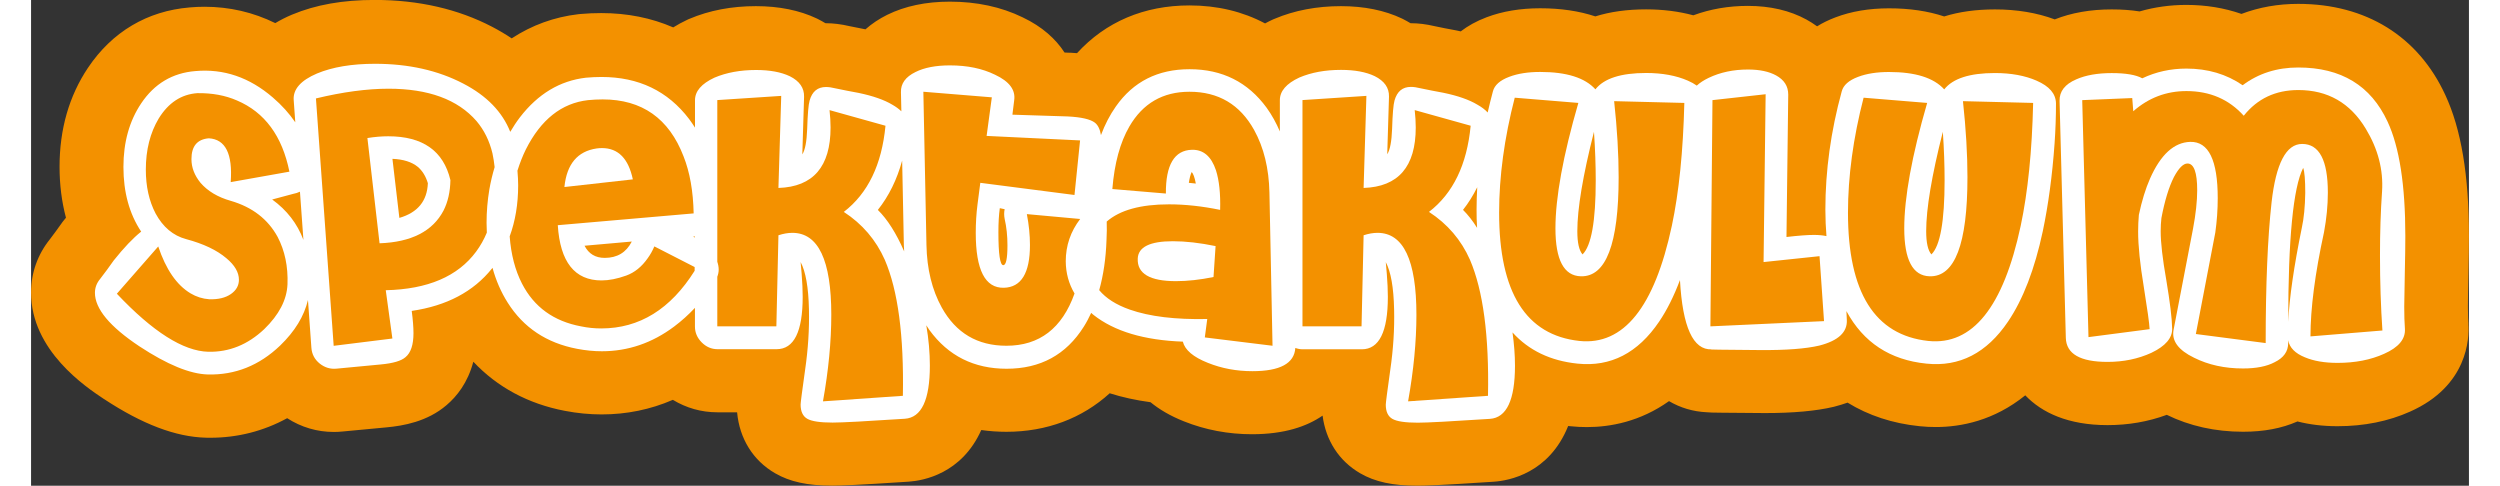
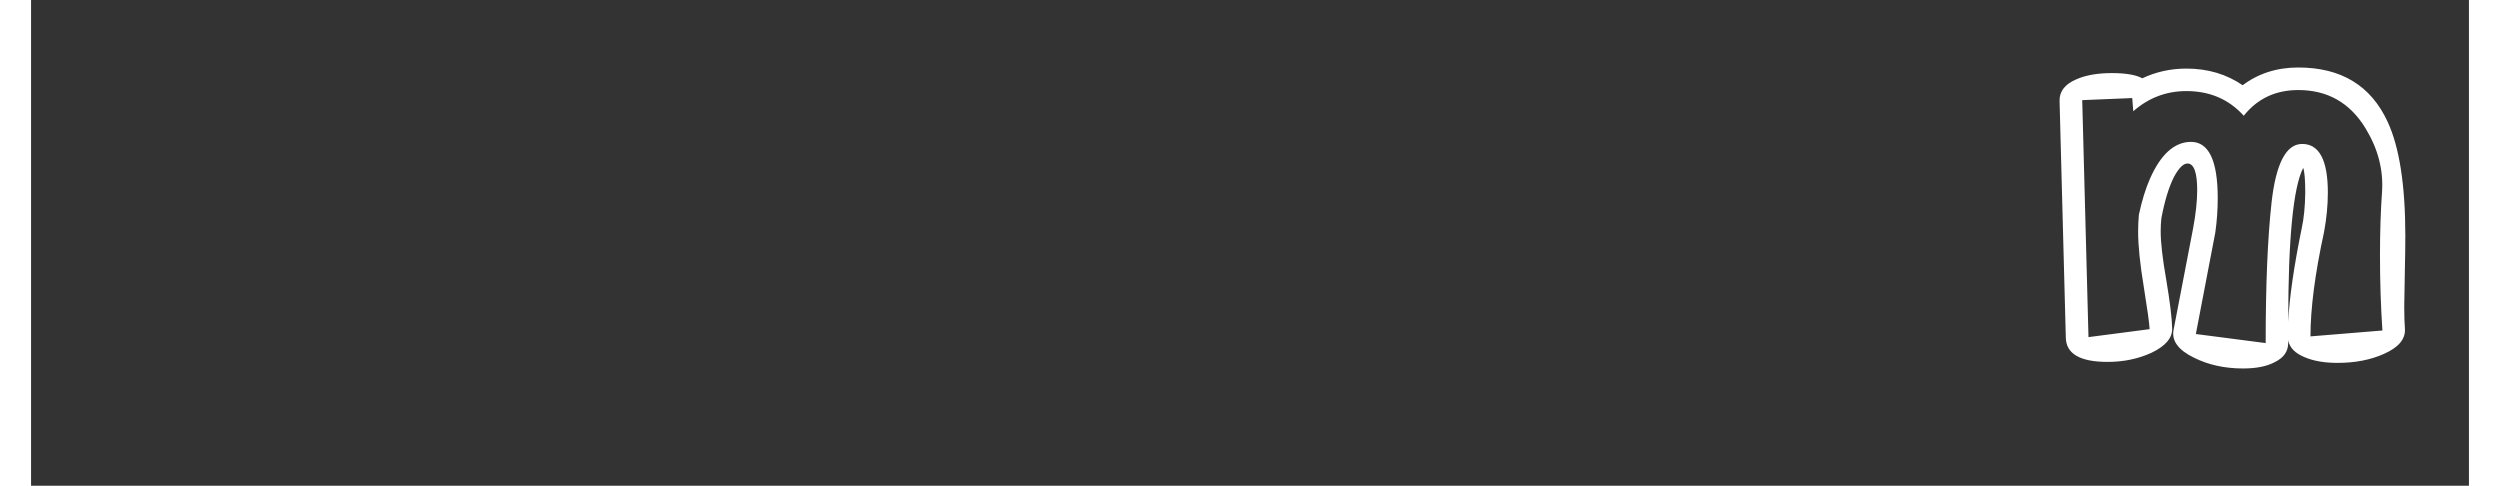
<svg xmlns="http://www.w3.org/2000/svg" xmlns:ns1="http://www.inkscape.org/namespaces/inkscape" xmlns:ns2="http://sodipodi.sourceforge.net/DTD/sodipodi-0.dtd" xmlns:xlink="http://www.w3.org/1999/xlink" height="34" id="Ebene_1" ns1:version="0.92.2 (5c3e80d, 2017-08-06)" ns2:docname="logo-spektakulum.svg" version="1.1" viewBox="0 0 471.35 93.91" width="175" x="0px" xml:space="preserve" y="0px">
  <rect x="0" y="0" width="471.35" height="93.91" fill="#333333" stroke="none" />
  <defs id="defs27" />
  <ns2:namedview bordercolor="#666666" borderopacity="1" gridtolerance="10" guidetolerance="10" id="namedview25" ns1:current-layer="Ebene_1" ns1:cx="261.14142" ns1:cy="-18.670463" ns1:pageopacity="0" ns1:pageshadow="2" ns1:window-height="1321" ns1:window-maximized="1" ns1:window-width="2400" ns1:window-x="2391" ns1:window-y="-6" ns1:zoom="2.2426716" objecttolerance="10" pagecolor="#ffffff" showgrid="false" />
  <style id="style2" type="text/css">
	.st0{clip-path:url(#SVGID_00000157280461703329595500000010383159238631807423_);fill:#F39100;}
	.st1{clip-path:url(#SVGID_00000157280461703329595500000010383159238631807423_);fill:#FFFFFF;}
</style>
  <g id="g22" transform="translate(-185.14,-250.49)">
    <defs id="defs5">
      <rect height="93.93" id="SVGID_1_" width="471.36" x="185.13" y="250.49" />
    </defs>
    <clipPath id="SVGID_00000077282027860791804260000012261119820734085038_">
      <use height="100%" id="use7" style="overflow:visible" width="100%" x="0" xlink:href="#SVGID_1_" y="0" />
    </clipPath>
-     <path clip-path="url(#SVGID_00000077282027860791804260000012261119820734085038_)" d="m 656.39,313.17 v -0.06 c -0.04,-0.58 -0.1,-1.62 -0.1,-3.35 0,-1.16 0.03,-3.25 0.1,-6.22 0.07,-3.2 0.1,-5.62 0.1,-7.42 0,-11.72 -1.49,-20.64 -4.57,-27.27 -5.24,-11.35 -15.34,-17.61 -28.43,-17.61 -3.91,0 -7.58,0.65 -10.98,1.94 -3.33,-1.16 -6.89,-1.74 -10.65,-1.74 -3.12,0 -6.15,0.42 -9.05,1.26 -1.63,-0.26 -3.42,-0.39 -5.39,-0.39 -4.1,0 -7.79,0.65 -11.01,1.93 -3.44,-1.28 -7.33,-1.93 -11.56,-1.93 -3.67,0 -6.95,0.46 -9.82,1.36 -3.12,-1.04 -6.68,-1.57 -10.67,-1.57 -3.81,0 -7.28,0.58 -10.33,1.74 -1.35,0.51 -2.53,1.09 -3.57,1.74 -0.64,-0.47 -1.32,-0.9 -2.04,-1.3 -3.21,-1.76 -7.03,-2.65 -11.34,-2.65 -3.75,0 -7.28,0.61 -10.55,1.82 -2.81,-0.76 -5.87,-1.15 -9.13,-1.15 -3.67,0 -6.95,0.46 -9.82,1.36 -3.12,-1.04 -6.68,-1.57 -10.67,-1.57 -3.81,0 -7.28,0.58 -10.33,1.73 -2.02,0.76 -3.67,1.7 -5.02,2.74 -0.27,-0.06 -0.54,-0.12 -0.81,-0.18 l -0.16,-0.03 -0.16,-0.03 c -1.31,-0.24 -2.62,-0.49 -3.91,-0.77 -1.62,-0.38 -3.12,-0.57 -4.6,-0.57 h -0.07 c -0.46,-0.28 -0.93,-0.54 -1.42,-0.79 l -0.12,-0.06 -0.12,-0.06 c -3.35,-1.59 -7.32,-2.39 -11.78,-2.39 -4.68,0 -9.01,0.82 -12.85,2.45 l -0.2,0.08 -0.2,0.09 c -0.5,0.23 -0.98,0.47 -1.43,0.72 -4.32,-2.3 -9.23,-3.48 -14.61,-3.48 -8.77,0 -16.22,3.17 -21.75,9.23 -0.41,-0.03 -0.81,-0.06 -1.2,-0.08 h -0.08 -0.08 c -0.35,-0.01 -0.7,-0.03 -1.05,-0.04 -1.69,-2.61 -4.32,-5.02 -8.13,-6.82 -4.13,-2.01 -8.86,-3.02 -14.05,-3.02 -4.61,0 -8.68,0.86 -12.09,2.54 -1.58,0.78 -2.99,1.72 -4.22,2.81 -1.03,-0.19 -2.06,-0.4 -3.07,-0.61 -1.62,-0.38 -3.13,-0.57 -4.6,-0.57 h -0.07 c -0.46,-0.28 -0.93,-0.54 -1.42,-0.79 l -0.12,-0.06 -0.12,-0.06 c -3.35,-1.59 -7.32,-2.39 -11.78,-2.39 -4.69,0 -9.01,0.82 -12.85,2.45 l -0.2,0.08 -0.19,0.09 c -1,0.47 -1.92,0.97 -2.75,1.49 -4.2,-1.83 -8.87,-2.77 -13.91,-2.77 -1.32,0 -2.69,0.06 -4.08,0.18 l -0.18,0.02 -0.18,0.02 c -4.65,0.54 -8.99,2.12 -12.88,4.67 -1.18,-0.79 -2.43,-1.53 -3.75,-2.22 -6.6,-3.45 -14.26,-5.21 -22.73,-5.21 -6.18,0 -11.4,0.93 -15.96,2.83 l -0.05,0.02 -0.05,0.02 c -1.17,0.5 -2.22,1.04 -3.17,1.61 -4.28,-2.1 -8.86,-3.16 -13.68,-3.16 -0.95,0 -1.92,0.04 -2.88,0.13 -8.19,0.68 -14.98,4.71 -19.64,11.65 -3.66,5.45 -5.51,11.89 -5.51,19.15 0,3.48 0.42,6.77 1.24,9.86 -0.14,0.17 -0.28,0.35 -0.43,0.53 l -0.24,0.3 -0.22,0.31 c -0.73,1.03 -1.47,2.04 -2.2,3 -2.4,2.98 -3.66,6.54 -3.66,10.32 0,11.23 10.61,18.28 14.09,20.59 l 0.02,0.01 0.02,0.01 c 7.4,4.87 13.83,7.31 19.68,7.46 0.29,0.01 0.57,0.01 0.85,0.01 5.28,0 10.31,-1.29 14.86,-3.78 2.71,1.75 5.79,2.66 9.01,2.66 0.58,0 1.16,-0.03 1.74,-0.09 2.85,-0.27 5.67,-0.53 8.48,-0.8 3.19,-0.3 7.85,-1.08 11.6,-4.31 1.93,-1.64 4.09,-4.29 5.16,-8.38 4.61,4.91 10.63,8.16 17.71,9.5 2.37,0.46 4.76,0.69 7.09,0.69 4.83,0 9.44,-0.94 13.78,-2.82 2.58,1.57 5.52,2.41 8.59,2.41 h 3.83 c 0.46,5.07 3.07,9.31 7.34,11.78 2.86,1.66 6.27,2.4 11.07,2.4 1.36,0 4.37,-0.08 14.78,-0.77 2.82,-0.19 10.23,-1.53 14.02,-9.98 1.57,0.22 3.19,0.34 4.85,0.34 7.78,0 14.65,-2.6 19.98,-7.45 2.45,0.78 5.08,1.35 7.89,1.73 1.68,1.37 3.8,2.65 6.49,3.71 4.1,1.64 8.53,2.48 13.14,2.48 6.25,0 10.6,-1.5 13.64,-3.6 0.61,4.79 3.18,8.78 7.27,11.15 2.86,1.66 6.27,2.4 11.07,2.4 1.36,0 4.37,-0.08 14.78,-0.77 2.91,-0.2 10.69,-1.62 14.36,-10.77 0.17,0.02 0.34,0.04 0.51,0.05 1.02,0.11 2.09,0.16 3.12,0.16 4.49,0 10.27,-1.04 15.87,-5.02 2.19,1.29 4.66,2.03 7.28,2.15 0.33,0.03 0.66,0.05 1.01,0.06 0.43,0.01 1.08,0.02 1.94,0.03 1.61,0.02 4.01,0.04 7.22,0.06 0.33,0 0.7,0.01 1.05,0.01 5.55,0 9.92,-0.4 13.35,-1.21 l 0.11,-0.03 0.11,-0.03 c 0.86,-0.22 1.67,-0.47 2.45,-0.75 4.04,2.49 8.72,4.03 13.94,4.56 1.02,0.11 2.09,0.16 3.12,0.16 4.88,0 11.26,-1.24 17.3,-6.13 3.21,3.37 8.32,5.76 15.9,5.76 4.04,0 7.89,-0.67 11.46,-1.99 4.43,2.17 9.39,3.27 14.74,3.27 4.03,0 7.49,-0.65 10.53,-1.99 2.37,0.61 4.96,0.92 7.74,0.92 5.13,0 9.85,-0.95 14.03,-2.82 11.18,-4.97 11.46,-14.19 11.27,-16.89 z" id="path10" ns1:connector-curvature="0" style="fill:#f39100" />
-     <path clip-path="url(#SVGID_00000077282027860791804260000012261119820734085038_)" d="m 399.11,300.48 c -0.13,2.91 2.33,4.37 7.39,4.37 2.24,0 4.66,-0.27 7.26,-0.8 l 0.4,-5.98 c -3.05,-0.63 -5.8,-0.94 -8.26,-0.94 -4.44,0 -6.7,1.12 -6.79,3.35" id="path12" ns1:connector-curvature="0" style="fill:#ffffff" />
    <path clip-path="url(#SVGID_00000077282027860791804260000012261119820734085038_)" d="m 625.85,315.53 c 0,-5.38 0.87,-12.09 2.62,-20.15 0.49,-2.64 0.74,-5.19 0.74,-7.66 0,-6.27 -1.66,-9.4 -4.97,-9.4 -3.09,0 -5.06,3.76 -5.91,11.29 -0.76,6.85 -1.14,15.92 -1.14,27.21 l -13.5,-1.75 3.76,-19.62 c 0.31,-2.19 0.47,-4.41 0.47,-6.65 0,-7.35 -1.77,-10.97 -5.31,-10.88 -3.14,0.09 -5.73,2.46 -7.79,7.12 -0.85,1.93 -1.57,4.26 -2.15,6.99 -0.09,1.03 -0.14,2.11 -0.14,3.23 0,2.73 0.36,6.27 1.08,10.61 0.72,4.48 1.1,7.23 1.14,8.26 l -11.82,1.54 -1.21,-45.82 9.67,-0.4 0.2,2.55 c 2.96,-2.6 6.38,-3.9 10.28,-3.9 4.52,0 8.22,1.59 11.08,4.77 2.64,-3.32 6.16,-4.97 10.55,-4.97 5.69,0 10.03,2.49 13.03,7.46 2.37,3.9 3.43,7.95 3.16,12.16 -0.27,3.81 -0.4,7.93 -0.4,12.36 0,5.11 0.16,9.94 0.47,14.51 z m -1.68,-20.96 c -1.52,7.43 -2.4,13.48 -2.62,18.14 0,-16.03 0.96,-25.95 2.89,-29.76 0.27,0.72 0.4,2.33 0.4,4.84 -0.04,2.64 -0.26,4.9 -0.67,6.78 m 19.92,8.7 c 0.07,-3.07 0.1,-5.45 0.1,-7.15 0,-9.81 -1.14,-17.18 -3.43,-22.1 -3.23,-6.99 -8.98,-10.48 -17.27,-10.48 -4.12,0 -7.7,1.14 -10.75,3.43 -3.14,-2.15 -6.76,-3.22 -10.88,-3.22 -3.05,0 -5.89,0.63 -8.53,1.88 -1.21,-0.67 -3.18,-1.01 -5.91,-1.01 -2.73,0 -5.02,0.4 -6.85,1.21 -2.2,0.94 -3.27,2.33 -3.23,4.17 l 1.21,45.82 c 0.09,3.09 2.78,4.64 8.06,4.64 3.09,0 5.91,-0.58 8.47,-1.75 2.73,-1.3 4.08,-2.87 4.03,-4.7 -0.04,-2.02 -0.43,-5.15 -1.14,-9.4 -0.72,-4.08 -1.08,-7.21 -1.08,-9.41 0,-0.9 0.05,-1.75 0.14,-2.55 0.63,-3.32 1.43,-5.96 2.42,-7.93 0.94,-1.75 1.81,-2.62 2.62,-2.62 1.25,0 1.88,1.73 1.88,5.17 0,2.11 -0.27,4.59 -0.81,7.46 l -3.76,19.55 c -0.4,2.1 0.92,3.9 3.96,5.37 2.78,1.39 5.93,2.08 9.47,2.08 2.55,0 4.59,-0.4 6.11,-1.21 1.75,-0.85 2.62,-2.08 2.62,-3.7 v -0.54 c 0.27,1.43 1.35,2.53 3.23,3.29 1.7,0.72 3.81,1.08 6.31,1.08 3.4,0 6.4,-0.58 9,-1.75 2.82,-1.25 4.16,-2.87 4.03,-4.84 -0.09,-1.16 -0.13,-2.6 -0.13,-4.3 0.01,-1.26 0.05,-3.42 0.11,-6.49" id="path14" ns1:connector-curvature="0" style="fill:#ffffff" />
-     <path clip-path="url(#SVGID_00000077282027860791804260000012261119820734085038_)" d="m 295.52,279.12 c -0.31,0 -0.65,0.02 -1.01,0.07 -3.72,0.54 -5.8,3.02 -6.25,7.46 l 13.23,-1.48 c -0.85,-4.03 -2.84,-6.05 -5.97,-6.05" id="path16" ns1:connector-curvature="0" style="fill:#ffffff" />
-     <path clip-path="url(#SVGID_00000077282027860791804260000012261119820734085038_)" d="m 569.82,294.17 c -3.36,15.72 -9.32,23.13 -17.87,22.24 -10.35,-1.12 -15.52,-9.38 -15.52,-24.79 0,-7.03 1.01,-14.44 3.02,-22.24 l 12.29,1.01 c -2.96,10.21 -4.43,18.3 -4.43,24.25 0,6.09 1.64,9.18 4.9,9.27 4.88,0.14 7.32,-6.25 7.32,-19.15 0,-4.43 -0.29,-9.34 -0.87,-14.71 l 13.57,0.34 c -0.21,9.31 -1.02,17.24 -2.41,23.78 m -14.71,-8.8 c 0,7.88 -0.85,12.65 -2.55,14.31 -0.67,-0.76 -1.01,-2.26 -1.01,-4.5 0,-4.34 1.07,-10.75 3.22,-19.21 0.23,3.35 0.34,6.49 0.34,9.4 m -45.28,28.22 0.4,-43.74 10.28,-1.14 -0.4,32.45 10.82,-1.14 0.87,12.56 z m -7.46,-19.42 c -3.36,15.72 -9.32,23.13 -17.87,22.24 -10.35,-1.12 -15.52,-9.38 -15.52,-24.79 0,-7.03 1.01,-14.44 3.02,-22.24 l 12.3,1.01 c -2.96,10.21 -4.43,18.3 -4.43,24.25 0,6.09 1.63,9.18 4.9,9.27 4.88,0.14 7.32,-6.25 7.32,-19.15 0,-4.43 -0.29,-9.34 -0.87,-14.71 l 13.57,0.34 c -0.23,9.31 -1.03,17.24 -2.42,23.78 m -14.71,-8.8 c 0,7.88 -0.85,12.65 -2.55,14.31 -0.67,-0.76 -1.01,-2.26 -1.01,-4.5 0,-4.34 1.07,-10.75 3.22,-19.21 0.23,3.35 0.34,6.49 0.34,9.4 m -20.83,41.65 -15.45,1.07 c 1.07,-6 1.61,-11.58 1.61,-16.73 0,-10.57 -2.51,-15.85 -7.52,-15.85 -0.85,0 -1.75,0.16 -2.69,0.47 l -0.4,17.6 h -11.42 v -43.74 l 12.36,-0.81 -0.54,17.8 c 6.72,-0.22 10.08,-4.12 10.08,-11.69 0,-1.07 -0.07,-2.19 -0.2,-3.36 l 10.82,3.02 c -0.72,7.53 -3.4,13.08 -8.06,16.66 3.58,2.33 6.23,5.42 7.93,9.27 2.54,5.94 3.71,14.69 3.48,26.29 m -2.11,-32.48 c -0.86,-1.37 -1.77,-2.53 -2.72,-3.47 1.06,-1.33 1.96,-2.8 2.75,-4.38 -0.08,1.44 -0.13,2.88 -0.13,4.31 -0.01,1.23 0.03,2.4 0.1,3.54 m -55.73,-8.7 c 0.14,-0.9 0.31,-1.59 0.54,-2.08 0.31,0.27 0.58,1.01 0.81,2.22 -0.46,-0.05 -0.91,-0.1 -1.35,-0.14 m 3.09,29.89 0.47,-3.56 c -6.14,0.13 -11.13,-0.47 -14.98,-1.82 -2.65,-0.93 -4.61,-2.19 -5.91,-3.76 0.81,-2.89 1.29,-6.11 1.41,-9.67 0.07,-1.3 0.08,-2.49 0.04,-3.59 2.55,-2.22 6.56,-3.33 12.05,-3.33 3.13,0 6.43,0.36 9.88,1.07 0.09,-3.13 -0.18,-5.69 -0.81,-7.66 -0.9,-2.69 -2.44,-4.01 -4.64,-3.96 -3.4,0.09 -5.08,2.91 -5.04,8.46 l -10.35,-0.87 c 0.4,-4.97 1.5,-9 3.29,-12.09 2.6,-4.48 6.47,-6.72 11.62,-6.72 5.6,0 9.76,2.46 12.5,7.39 1.88,3.4 2.86,7.44 2.96,12.09 l 0.6,29.63 z m -38.7,-22.91 c 0.36,1.57 0.54,3.27 0.54,5.11 0,2.55 -0.27,3.83 -0.81,3.83 -0.63,0 -0.94,-2.13 -0.94,-6.38 0,-1.79 0.09,-3.34 0.27,-4.64 l 0.94,0.2 c -0.13,0.59 -0.13,1.21 0,1.88 m 13.51,14.42 c -2.4,6.73 -6.78,10.1 -13.17,10.1 -5.6,0 -9.76,-2.46 -12.5,-7.39 -1.88,-3.4 -2.87,-7.43 -2.96,-12.09 l -0.6,-29.63 13.24,1.08 -1.01,7.46 18.07,0.87 -1.08,10.55 -18.21,-2.35 -0.54,4.17 c -0.23,1.79 -0.34,3.63 -0.34,5.51 0,7.17 1.81,10.7 5.44,10.61 3.36,-0.09 5.04,-2.84 5.04,-8.26 0,-1.92 -0.2,-3.92 -0.6,-5.98 l 10.31,0.94 c -1.84,2.4 -2.79,5.13 -2.79,8.19 0.02,2.28 0.59,4.35 1.7,6.22 m -38.03,-16.16 c 2.14,-2.69 3.7,-5.88 4.7,-9.54 l 0.33,16.4 c 0.01,0.39 0.04,0.77 0.06,1.16 -1.53,-3.5 -3.22,-6.18 -5.09,-8.02 m 4.84,35.94 -15.45,1.07 c 1.07,-6 1.61,-11.58 1.61,-16.73 0,-10.57 -2.51,-15.85 -7.53,-15.85 -0.85,0 -1.75,0.16 -2.69,0.47 l -0.4,17.6 H 317.82 V 304 c 0.17,-0.45 0.27,-0.91 0.27,-1.38 0,-0.51 -0.1,-1.02 -0.27,-1.52 v -31.26 l 12.36,-0.81 -0.54,17.8 c 6.72,-0.22 10.08,-4.12 10.08,-11.69 0,-1.07 -0.07,-2.19 -0.2,-3.36 l 10.82,3.02 c -0.72,7.53 -3.4,13.08 -8.06,16.66 3.58,2.33 6.22,5.42 7.93,9.27 2.55,5.94 3.71,14.69 3.49,26.29 m -40.25,-30.59 c -0.09,-0.06 -0.17,-0.12 -0.27,-0.18 0.1,-0.03 0.18,-0.07 0.27,-0.1 z m -12.16,0.76 c -1.07,2.11 -2.82,3.16 -5.24,3.16 -1.79,0 -3.09,-0.78 -3.9,-2.35 z m 12.16,5.64 c -4.66,7.43 -10.68,11.16 -18.07,11.16 -1.3,0 -2.6,-0.13 -3.9,-0.4 -5.29,-0.99 -9.09,-3.74 -11.42,-8.27 -1.33,-2.59 -2.12,-5.64 -2.38,-9.13 1.08,-2.93 1.64,-6.22 1.64,-9.88 0,-0.85 -0.05,-1.79 -0.14,-2.82 0.47,-1.49 1.01,-2.86 1.62,-4.1 2.91,-5.78 6.92,-8.96 12.03,-9.54 0.94,-0.09 1.88,-0.14 2.82,-0.14 7.61,0 12.83,3.67 15.65,11.02 1.21,3.05 1.86,6.72 1.95,11.02 l -26.27,2.28 c 0.45,7.12 3.27,10.68 8.46,10.68 1.43,0 3.02,-0.31 4.77,-0.94 1.61,-0.58 3,-1.7 4.16,-3.36 0.49,-0.67 0.92,-1.43 1.28,-2.28 l 7.79,3.99 v 0.71 z m -39.7,-15.72 c -0.36,2.15 -0.54,4.3 -0.54,6.45 0,0.65 0.02,1.28 0.05,1.91 -0.55,1.32 -1.24,2.55 -2.07,3.67 -3.54,4.79 -9.36,7.28 -17.47,7.46 l 1.28,9.34 -11.35,1.41 -3.43,-47.83 c 5.2,-1.25 9.88,-1.88 14.04,-1.88 7.7,0 13.37,2.08 17,6.25 1.48,1.75 2.51,3.83 3.09,6.25 0.18,0.85 0.32,1.74 0.42,2.66 -0.41,1.37 -0.76,2.81 -1.02,4.31 m -41.99,1.95 c 2.02,-0.54 3.36,-0.89 4.03,-1.08 0.51,-0.09 0.94,-0.24 1.34,-0.43 l 0.67,9.32 c -1.18,-3.14 -3.19,-5.75 -6.04,-7.81 m 2.96,16.4 c -0.13,3 -1.63,5.89 -4.5,8.67 -3.18,3 -6.79,4.46 -10.82,4.37 -4.84,-0.13 -10.73,-3.87 -17.67,-11.22 l 8,-9.14 c 1.48,4.43 3.56,7.46 6.25,9.07 1.12,0.67 2.33,1.05 3.63,1.14 1.75,0.05 3.13,-0.29 4.17,-1.01 1.03,-0.72 1.55,-1.64 1.55,-2.76 0,-1.43 -0.81,-2.82 -2.42,-4.16 -1.84,-1.57 -4.43,-2.8 -7.79,-3.7 -2.51,-0.67 -4.48,-2.33 -5.91,-4.97 -1.26,-2.42 -1.88,-5.24 -1.88,-8.47 0,-3.8 0.83,-7.1 2.49,-9.88 1.88,-3.05 4.37,-4.68 7.46,-4.9 2.87,-0.04 5.42,0.43 7.66,1.41 5.38,2.28 8.76,6.88 10.15,13.77 l -11.35,2.02 c 0.4,-5.46 -1.01,-8.29 -4.23,-8.47 -2.24,0.18 -3.36,1.52 -3.36,4.03 0,1.61 0.58,3.13 1.75,4.57 1.39,1.61 3.34,2.78 5.85,3.49 4.16,1.21 7.19,3.54 9.07,6.99 1.38,2.65 2.03,5.7 1.9,9.15 m 338.19,-39.37 c -2.24,-0.98 -4.93,-1.48 -8.06,-1.48 -4.88,0 -8.15,1.05 -9.81,3.16 -2.02,-2.24 -5.58,-3.36 -10.68,-3.36 -2.33,0 -4.32,0.31 -5.98,0.94 -1.79,0.67 -2.85,1.61 -3.16,2.82 -2.11,7.7 -3.16,15.32 -3.16,22.84 0,1.79 0.08,3.49 0.21,5.13 -0.68,-0.15 -1.48,-0.23 -2.42,-0.23 -1.21,0 -2.98,0.13 -5.31,0.4 l 0.34,-27.54 c 0,-1.61 -0.78,-2.84 -2.35,-3.7 -1.39,-0.76 -3.2,-1.14 -5.44,-1.14 -2.82,0 -5.35,0.54 -7.59,1.61 -0.96,0.46 -1.72,0.96 -2.3,1.5 -0.49,-0.35 -1.06,-0.67 -1.73,-0.96 -2.24,-0.98 -4.93,-1.48 -8.06,-1.48 -4.88,0 -8.15,1.05 -9.81,3.16 -2.02,-2.24 -5.58,-3.36 -10.68,-3.36 -2.33,0 -4.32,0.31 -5.98,0.94 -1.79,0.67 -2.85,1.61 -3.16,2.82 -0.37,1.37 -0.7,2.73 -1.01,4.08 -0.5,-0.55 -1.17,-1.06 -2.02,-1.53 -1.57,-0.94 -3.74,-1.7 -6.52,-2.28 -1.48,-0.27 -2.96,-0.56 -4.43,-0.87 -0.72,-0.18 -1.34,-0.27 -1.88,-0.27 -1.61,0 -2.66,0.87 -3.16,2.62 -0.23,0.81 -0.38,2.64 -0.47,5.51 -0.09,2.42 -0.4,4.05 -0.94,4.9 l 0.34,-11.15 c 0.04,-1.7 -0.88,-3.02 -2.76,-3.96 -1.7,-0.81 -3.87,-1.21 -6.52,-1.21 -3.05,0 -5.73,0.49 -8.06,1.48 -2.51,1.17 -3.76,2.62 -3.76,4.37 v 6.05 c -0.7,-1.63 -1.54,-3.17 -2.55,-4.57 -3.63,-4.97 -8.6,-7.46 -14.91,-7.46 -6.14,0 -10.88,2.4 -14.24,7.19 -1.16,1.64 -2.12,3.5 -2.89,5.55 -0.19,-1.14 -0.58,-1.94 -1.17,-2.4 -0.87,-0.67 -2.63,-1.08 -5.27,-1.21 -3.58,-0.13 -7.14,-0.24 -10.68,-0.34 l 0.34,-2.75 c 0.31,-2.02 -0.92,-3.67 -3.69,-4.97 -2.46,-1.21 -5.37,-1.81 -8.73,-1.81 -2.73,0 -4.95,0.43 -6.65,1.28 -1.93,0.94 -2.87,2.24 -2.82,3.9 l 0.08,3.7 c -0.47,-0.45 -1.04,-0.88 -1.75,-1.28 -1.57,-0.94 -3.74,-1.7 -6.52,-2.28 -1.48,-0.27 -2.96,-0.56 -4.43,-0.87 -0.72,-0.18 -1.34,-0.27 -1.88,-0.27 -1.61,0 -2.67,0.87 -3.16,2.62 -0.23,0.81 -0.38,2.64 -0.47,5.51 -0.09,2.42 -0.4,4.05 -0.94,4.9 l 0.34,-11.15 c 0.04,-1.7 -0.87,-3.02 -2.75,-3.96 -1.7,-0.81 -3.88,-1.21 -6.52,-1.21 -3.05,0 -5.73,0.49 -8.06,1.48 -2.51,1.17 -3.76,2.62 -3.76,4.37 v 5.29 c -0.36,-0.56 -0.73,-1.12 -1.14,-1.66 -4.12,-5.42 -9.76,-8.13 -16.93,-8.13 -0.99,0 -1.99,0.05 -3.02,0.14 -5.02,0.58 -9.27,3.13 -12.76,7.66 -0.68,0.89 -1.3,1.84 -1.87,2.81 -1.53,-3.86 -4.55,-6.98 -9.08,-9.33 -4.88,-2.55 -10.57,-3.83 -17.07,-3.83 -4.48,0 -8.22,0.63 -11.22,1.88 -3.14,1.34 -4.64,3.05 -4.5,5.11 l 0.31,4.33 c -1.15,-1.69 -2.59,-3.3 -4.34,-4.8 -4.52,-3.9 -9.52,-5.6 -14.98,-5.11 -4.43,0.36 -7.93,2.44 -10.48,6.25 -2.28,3.4 -3.43,7.5 -3.43,12.29 0,4.88 1.14,9.05 3.43,12.5 -1.57,1.25 -3.34,3.11 -5.31,5.58 -0.85,1.21 -1.72,2.4 -2.62,3.56 -0.67,0.81 -1.01,1.7 -1.01,2.69 0,3.09 2.87,6.54 8.6,10.35 5.38,3.54 9.79,5.35 13.23,5.44 5.28,0.13 9.94,-1.73 13.97,-5.58 2.86,-2.76 4.65,-5.7 5.39,-8.82 l 0.66,9.23 c 0.09,1.25 0.63,2.27 1.61,3.06 0.98,0.78 2.08,1.11 3.29,0.98 2.87,-0.27 5.71,-0.54 8.53,-0.81 2.37,-0.22 3.96,-0.69 4.77,-1.41 1.03,-0.85 1.54,-2.4 1.54,-4.64 0,-1.12 -0.11,-2.55 -0.34,-4.3 6.76,-0.99 11.93,-3.72 15.52,-8.2 0.03,-0.04 0.06,-0.09 0.1,-0.13 0.67,2.44 1.64,4.68 2.93,6.72 3.05,4.84 7.53,7.82 13.44,8.94 1.61,0.31 3.2,0.47 4.77,0.47 5.06,0 9.72,-1.59 13.97,-4.77 1.44,-1.08 2.78,-2.29 4.03,-3.62 v 3.62 c 0,1.16 0.44,2.18 1.31,3.06 0.87,0.87 1.89,1.31 3.06,1.31 h 11.42 c 3.36,0 5.04,-3.38 5.04,-10.14 0,-1.3 -0.07,-2.78 -0.2,-4.43 l -0.2,-2.28 c 0.98,1.84 1.52,4.88 1.61,9.14 0.09,3.8 -0.16,7.7 -0.74,11.69 -0.58,4.12 -0.87,6.36 -0.87,6.72 0,1.34 0.43,2.26 1.28,2.75 0.85,0.49 2.49,0.74 4.9,0.74 1.84,0 6.49,-0.25 13.97,-0.74 3.23,-0.22 4.84,-3.65 4.84,-10.28 0,-2.5 -0.23,-5.1 -0.69,-7.79 0.2,0.32 0.4,0.64 0.62,0.94 3.63,4.97 8.6,7.46 14.91,7.46 6.54,0 11.51,-2.71 14.92,-8.13 0.53,-0.84 1,-1.74 1.43,-2.67 0.15,0.13 0.29,0.26 0.45,0.39 4.03,3.18 9.79,4.9 17.27,5.17 0.4,1.61 2.01,2.98 4.84,4.1 2.69,1.08 5.55,1.61 8.6,1.61 5.36,0 8.12,-1.5 8.31,-4.49 0.45,0.16 0.92,0.26 1.43,0.26 h 11.42 c 3.36,0 5.04,-3.38 5.04,-10.14 0,-1.3 -0.07,-2.78 -0.2,-4.43 l -0.2,-2.28 c 0.98,1.84 1.52,4.88 1.61,9.14 0.09,3.8 -0.16,7.7 -0.74,11.69 -0.58,4.12 -0.87,6.36 -0.87,6.72 0,1.34 0.42,2.26 1.27,2.75 0.85,0.49 2.49,0.74 4.9,0.74 1.84,0 6.49,-0.25 13.97,-0.74 3.22,-0.22 4.84,-3.65 4.84,-10.28 0,-2.08 -0.17,-4.22 -0.48,-6.43 3.15,3.48 7.34,5.49 12.57,6.03 6.4,0.67 11.67,-2.04 15.79,-8.13 1.53,-2.26 2.86,-4.94 4.02,-8.03 0.5,9.08 2.54,13.56 6.12,13.4 -1.03,0.04 2.08,0.09 9.34,0.14 5.02,0.04 8.85,-0.25 11.49,-0.87 3.67,-0.94 5.44,-2.6 5.31,-4.97 -0.03,-0.57 -0.05,-1.14 -0.08,-1.71 0.01,0.01 0.01,0.02 0.01,0.03 3.27,6.05 8.42,9.43 15.45,10.14 6.4,0.67 11.67,-2.04 15.79,-8.13 2.91,-4.3 5.15,-10.12 6.72,-17.47 1.07,-5.1 1.84,-10.77 2.28,-17 0.18,-2.55 0.27,-5.13 0.27,-7.73 -0.04,-1.86 -1.28,-3.3 -3.74,-4.37" id="path18" ns1:connector-curvature="0" style="fill:#ffffff" />
-     <path clip-path="url(#SVGID_00000077282027860791804260000012261119820734085038_)" d="m 256.35,292.62 -1.34,-11.42 c 2.1,0.09 3.74,0.6 4.9,1.55 0.9,0.76 1.54,1.81 1.95,3.16 -0.14,3.45 -1.97,5.68 -5.51,6.71 m -2.15,-15.78 c -1.26,0 -2.6,0.11 -4.03,0.34 l 2.35,20.35 c 6.14,-0.22 10.26,-2.33 12.36,-6.31 0.85,-1.66 1.3,-3.63 1.34,-5.91 -1.34,-5.65 -5.35,-8.47 -12.02,-8.47" id="path20" ns1:connector-curvature="0" style="fill:#ffffff" />
  </g>
</svg>